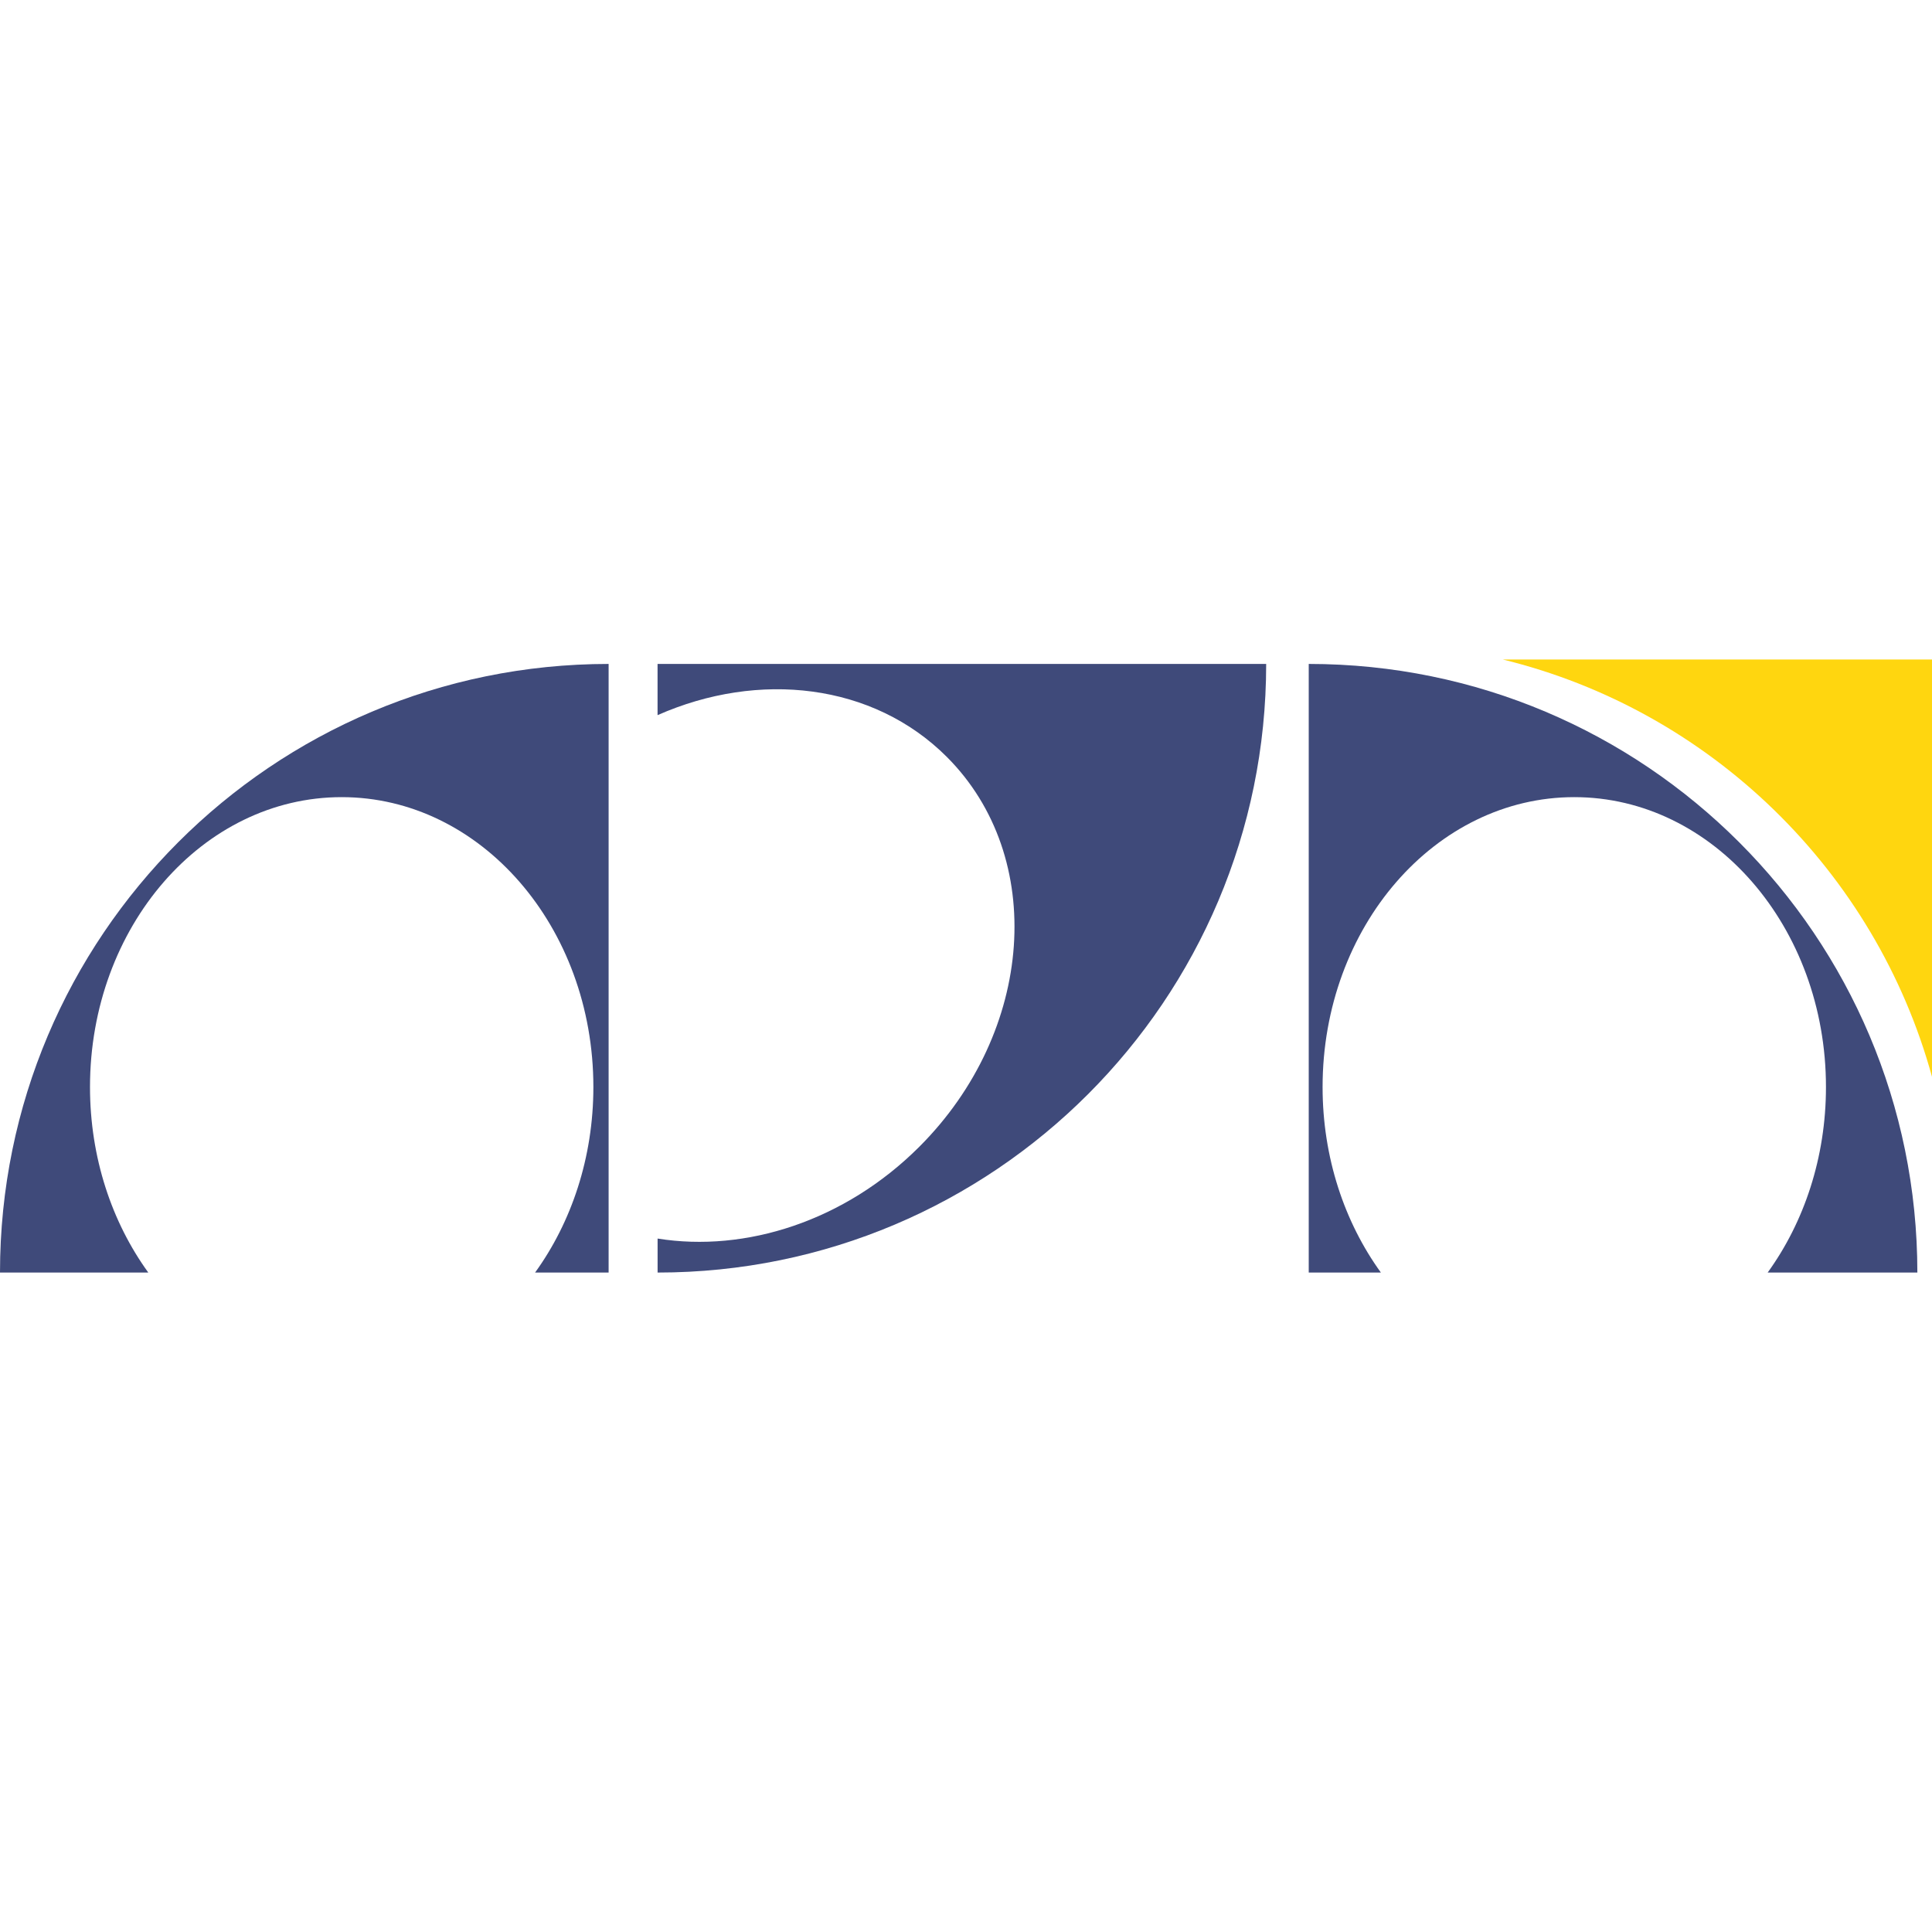
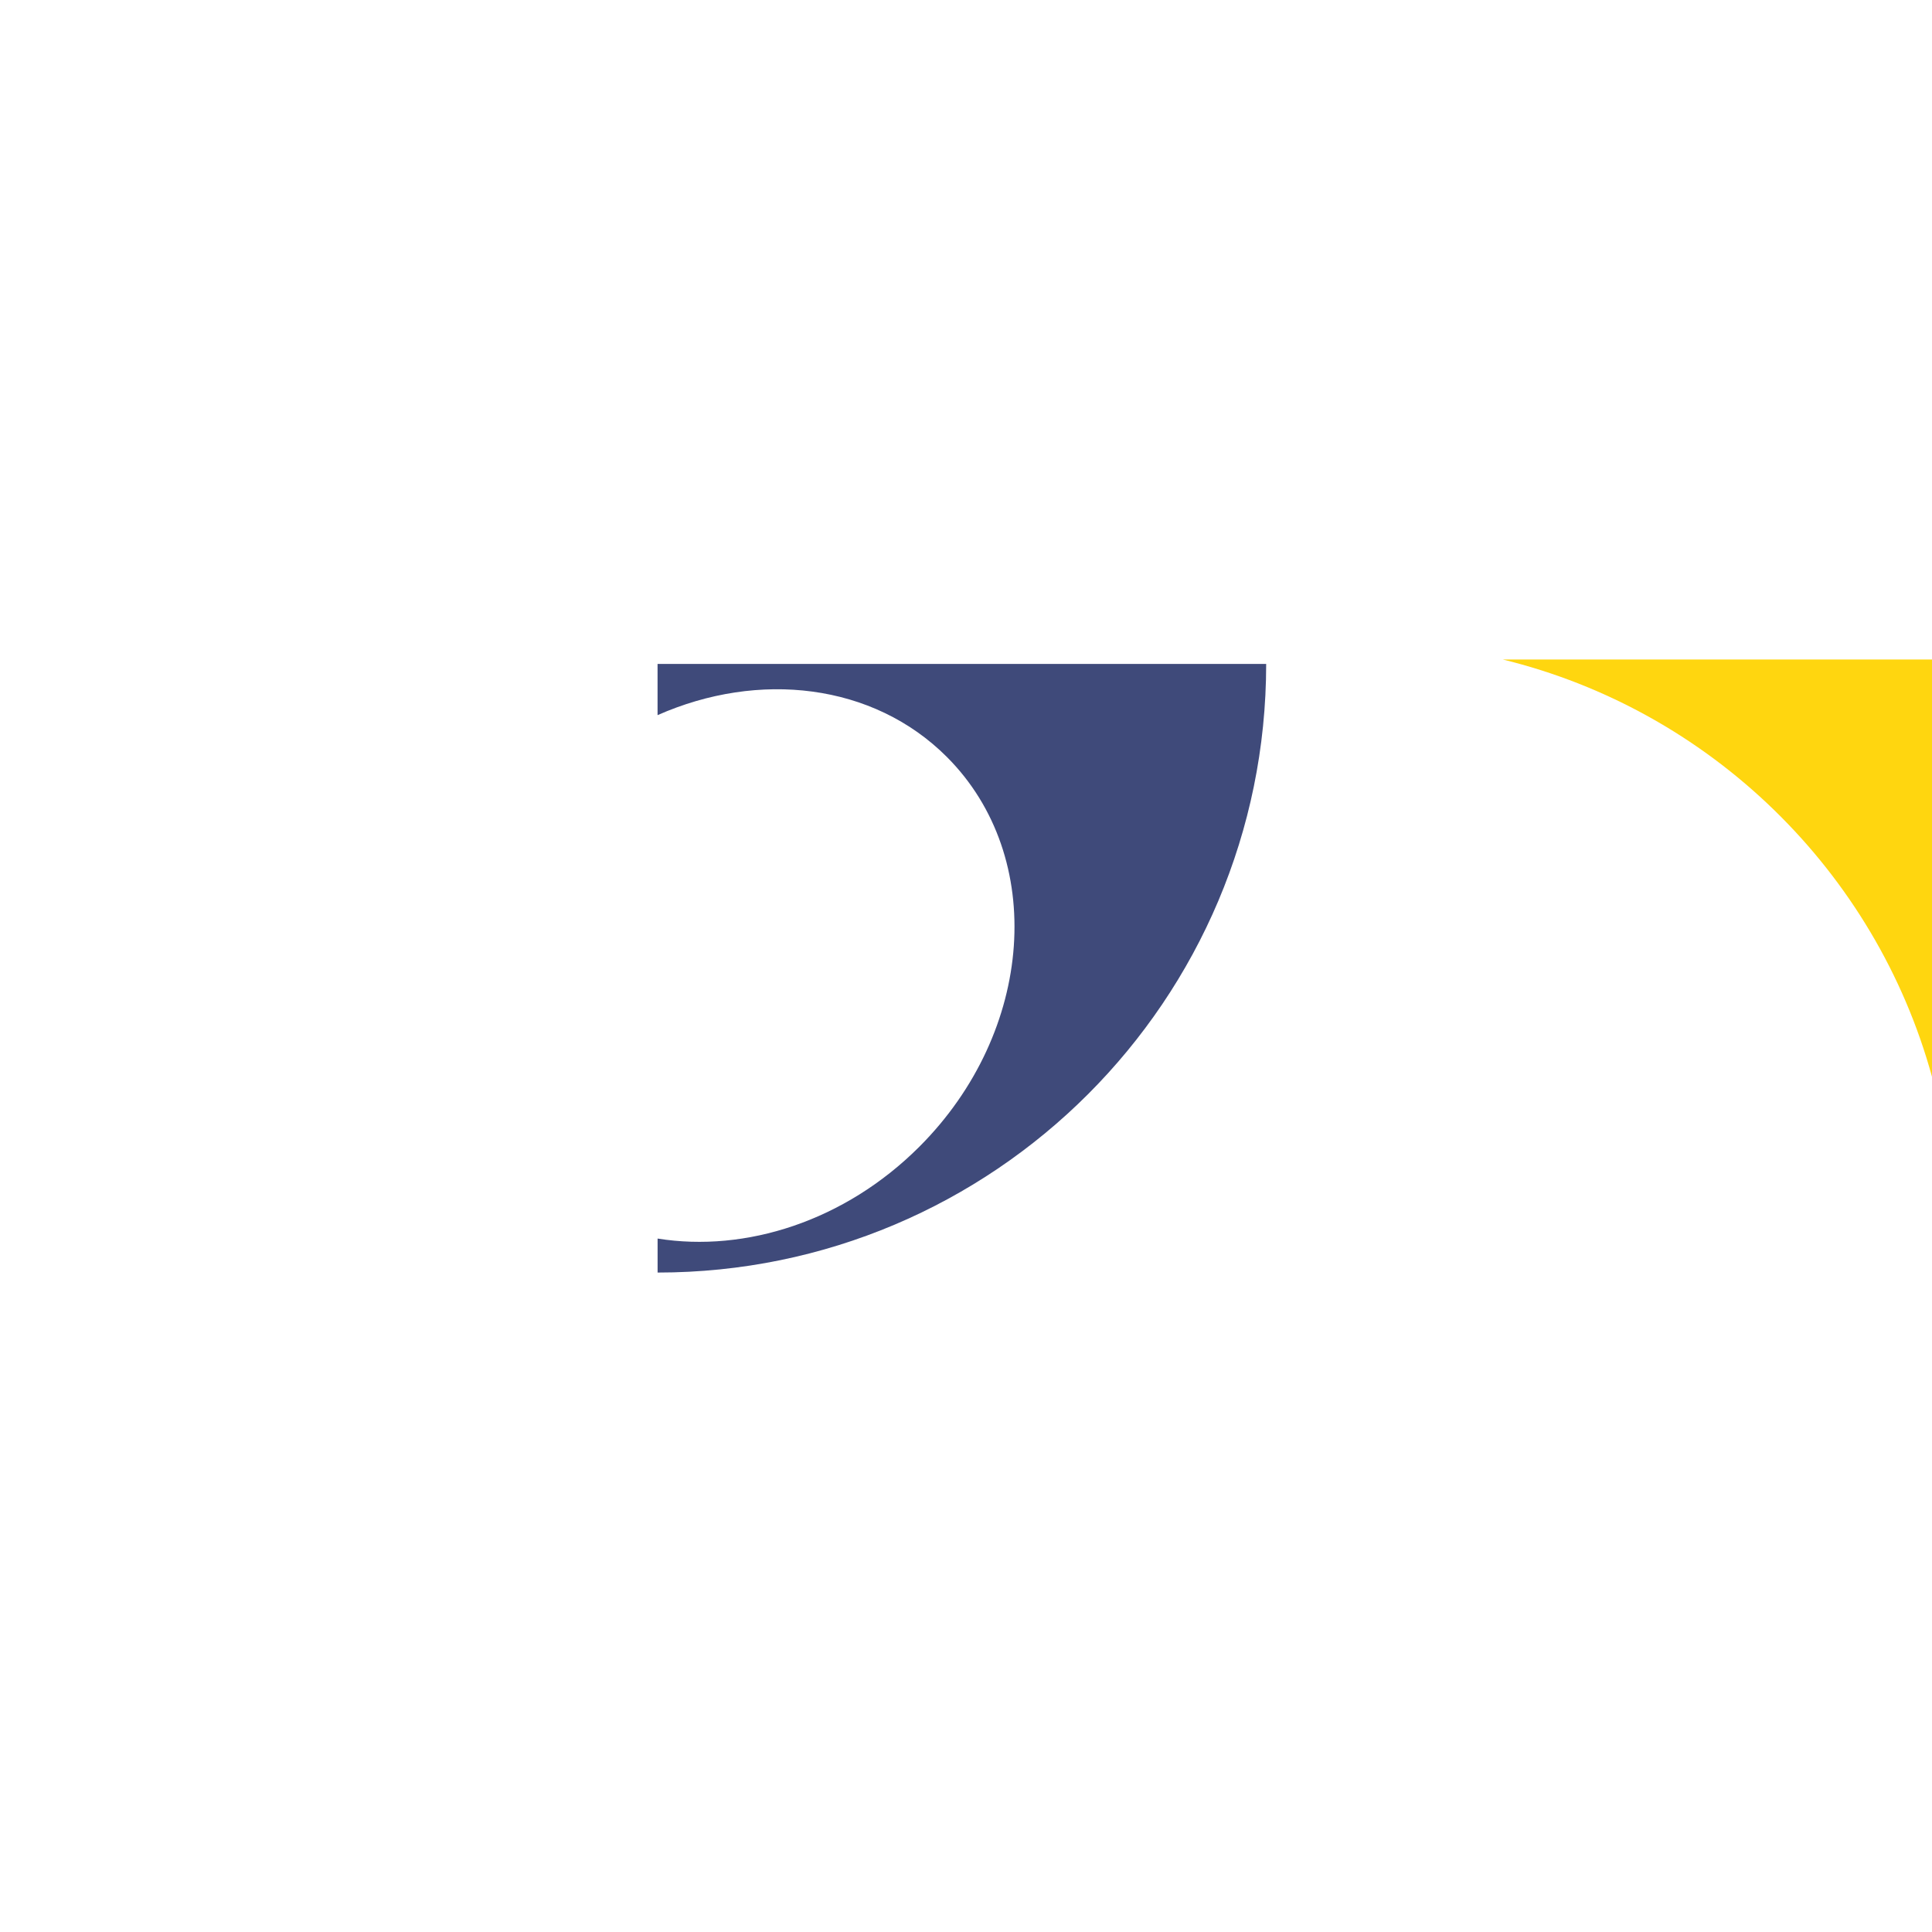
<svg xmlns="http://www.w3.org/2000/svg" id="Layer_1" data-name="Layer 1" viewBox="0 0 512 512">
  <defs>
    <style>
      .cls-1 {
        fill: #3f4a7a;
      }

      .cls-1, .cls-2 {
        fill-rule: evenodd;
        stroke-width: 0px;
      }

      .cls-2 {
        fill: #ffd60f;
      }
    </style>
  </defs>
-   <path class="cls-1" d="m161.29,175.95C72.21,175.95,0,248.16,0,337.24h39.3c-9.65-13.32-15.45-30.46-15.45-49.17,0-42.43,29.86-76.82,66.7-76.82s66.7,34.39,66.7,76.82c0,18.7-5.81,35.84-15.45,49.17h19.49v-161.29Z" />
-   <path class="cls-1" d="m346.83,175.95c89.08,0,161.29,72.21,161.29,161.29h-39.67c9.64-13.32,15.45-30.46,15.45-49.17,0-42.43-29.87-76.82-66.7-76.82s-66.7,34.39-66.7,76.82c0,18.7,5.81,35.84,15.45,49.17h-19.12v-161.29Z" />
  <path class="cls-1" d="m174.26,337.24c89.08,0,161.29-72.21,161.29-161.29h-161.29v13.57c26.81-11.84,57.1-8.49,76.66,11.07,26.51,26.52,23.25,72.77-7.28,103.3-19.75,19.75-46.07,28.08-69.37,24.34v9.01Z" />
  <path class="cls-2" d="m512,285.35v-110.58h-113.76c55.11,13.47,98.78,56.08,113.76,110.58" />
</svg>